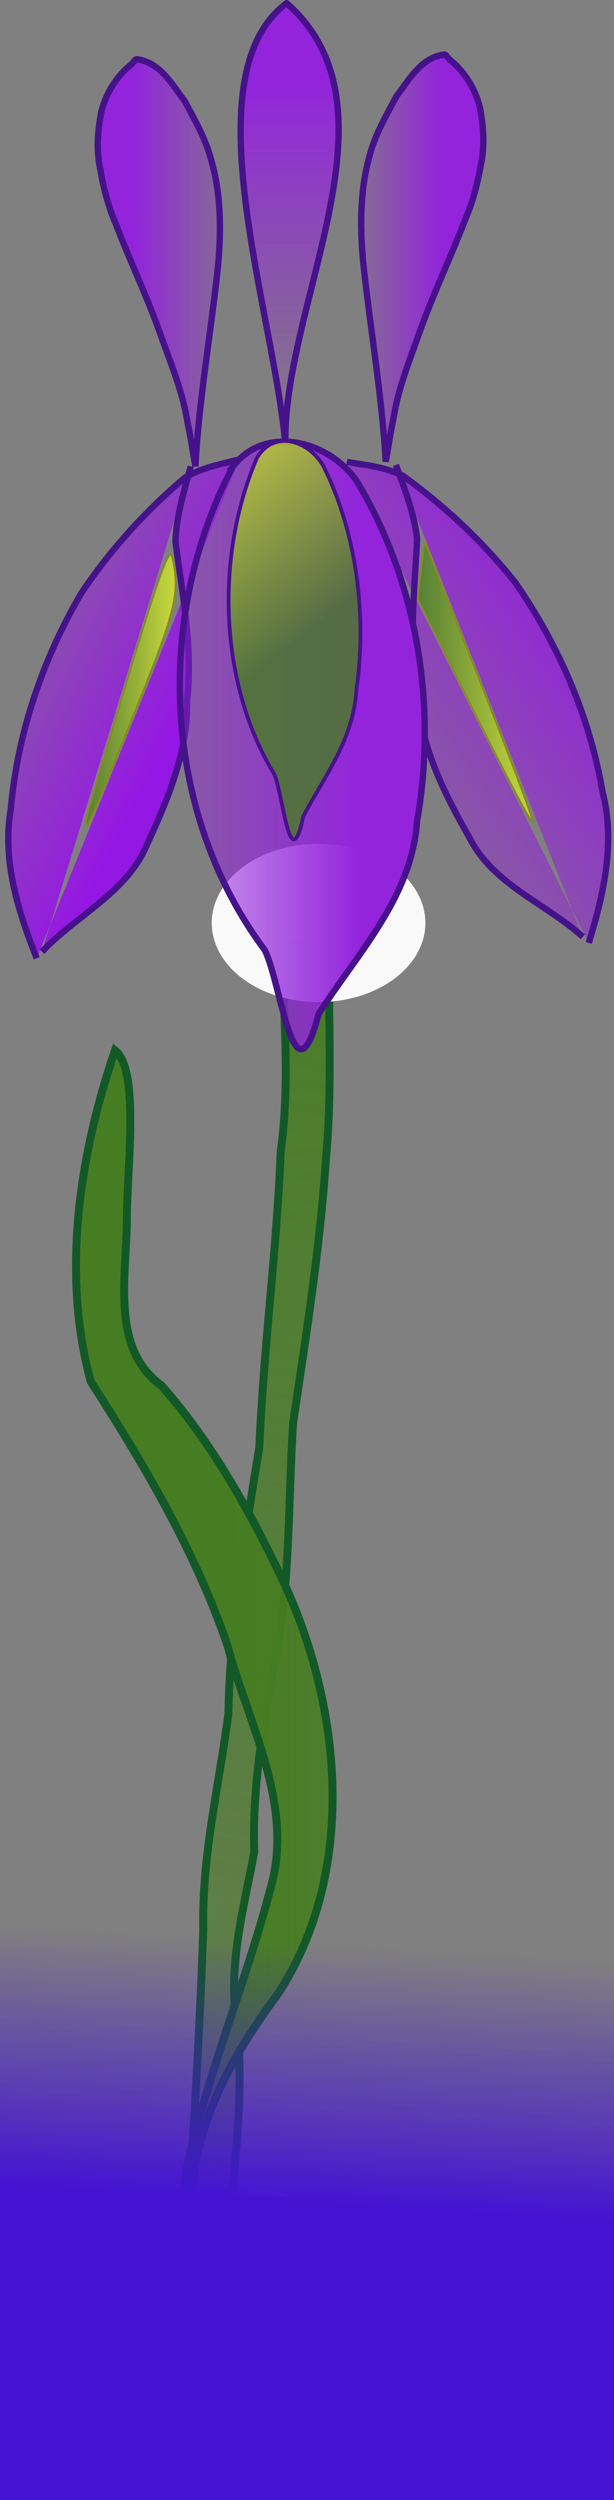
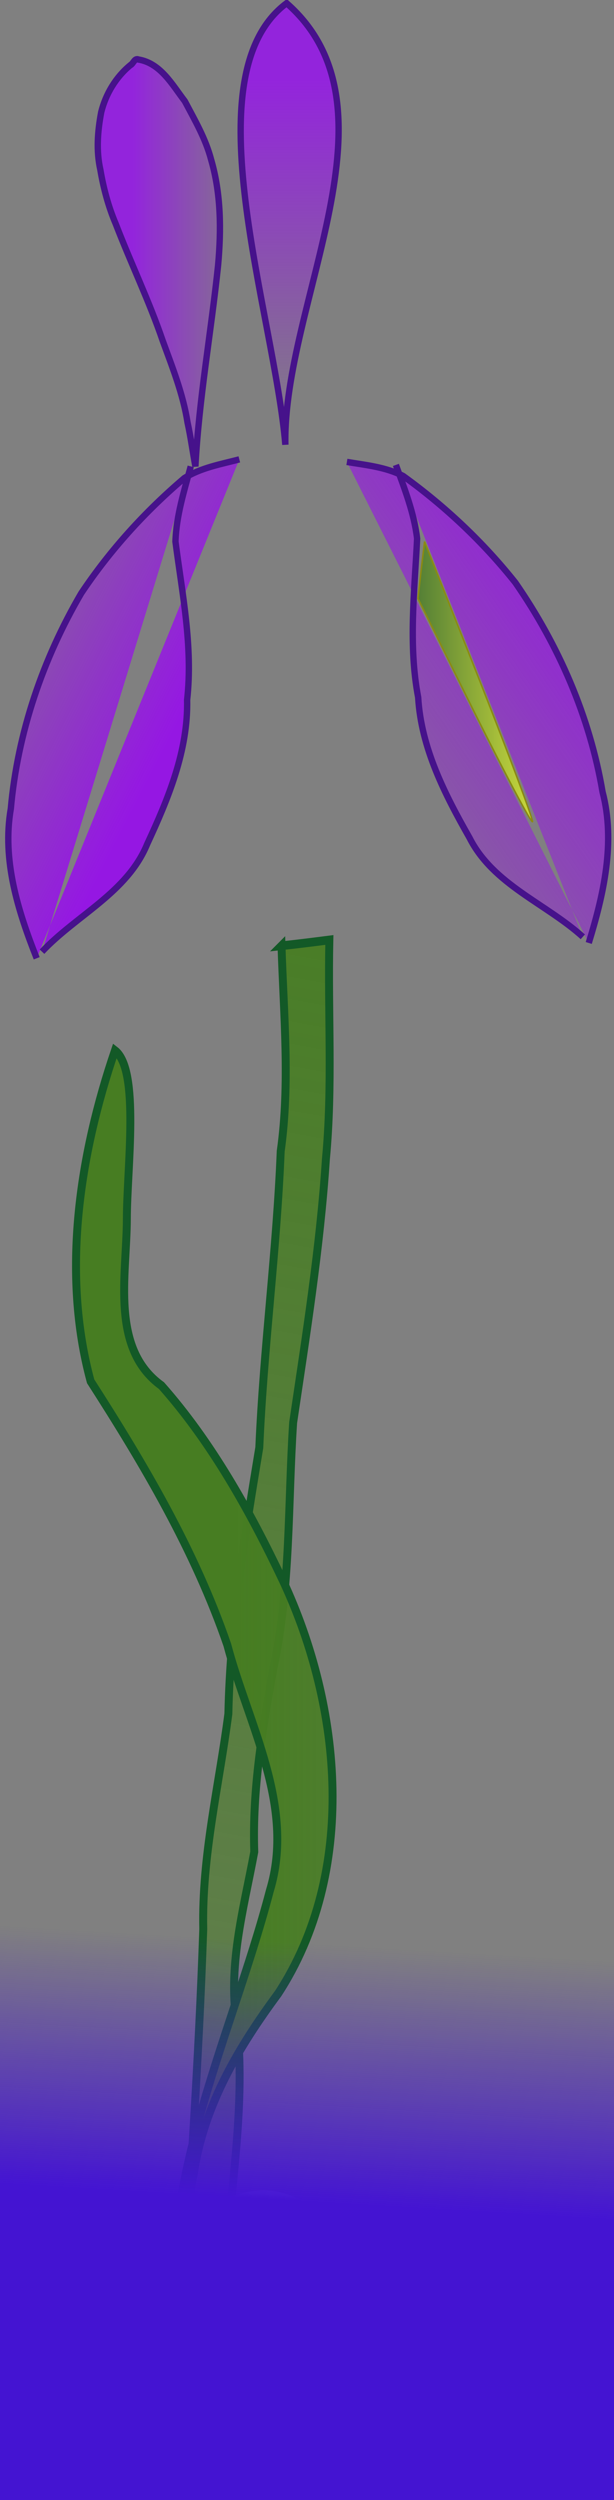
<svg xmlns="http://www.w3.org/2000/svg" xmlns:xlink="http://www.w3.org/1999/xlink" version="1.0" viewBox="0 0 28.94 117.66">
  <rect x="0" y="0" width="28.94" height="117.66" fill="#808080" stroke="none" />
  <defs>
    <linearGradient id="a">
      <stop stop-color="#477d22" stop-opacity=".802" offset="0" />
      <stop stop-color="#def12a" stop-opacity=".79" offset="1" />
    </linearGradient>
    <linearGradient id="b" x1="356.15" x2="366.22" y1="520.35" y2="520.35" gradientUnits="userSpaceOnUse">
      <stop stop-color="#fff" offset="0" />
      <stop stop-color="#f7f3f3" offset="1" />
      <stop stop-color="#fff" stop-opacity="0" offset="1" />
    </linearGradient>
    <linearGradient id="n" x1="360.73" x2="344.82" y1="505.55" y2="600.98" gradientUnits="userSpaceOnUse">
      <stop stop-color="#477d23" offset="0" />
      <stop stop-color="#477d23" stop-opacity="0" offset="1" />
    </linearGradient>
    <linearGradient id="m" x1="357.06" x2="388.51" y1="538.37" y2="538.37" gradientUnits="userSpaceOnUse">
      <stop stop-color="#477d22" offset="0" />
      <stop stop-color="#477d22" stop-opacity="0" offset="1" />
    </linearGradient>
    <linearGradient id="l" x1="355.29" x2="342.4" y1="505.99" y2="499.34" gradientUnits="userSpaceOnUse">
      <stop stop-color="#9517e3" offset="0" />
      <stop stop-color="#9517e3" stop-opacity="0" offset="1" />
    </linearGradient>
    <linearGradient id="k" x1="376.66" x2="358.78" y1="502.16" y2="514.54" gradientUnits="userSpaceOnUse">
      <stop stop-color="#9517e3" offset="0" />
      <stop stop-color="#9517e3" stop-opacity="0" offset="1" />
    </linearGradient>
    <linearGradient id="j" x1="363.15" x2="348.52" y1="508.51" y2="508.51" gradientUnits="userSpaceOnUse">
      <stop stop-color="#9324dc" offset="0" />
      <stop stop-color="#9324dc" stop-opacity="0" offset="1" />
    </linearGradient>
    <linearGradient id="i" x1="352.44" x2="358.1" y1="485.8" y2="485.8" gradientUnits="userSpaceOnUse">
      <stop stop-color="#9324dc" offset="0" />
      <stop stop-color="#9324dc" stop-opacity="0" offset="1" />
    </linearGradient>
    <linearGradient id="h" x1="359.82" x2="359.82" y1="477.22" y2="494.51" gradientUnits="userSpaceOnUse">
      <stop stop-color="#9324dc" offset="0" />
      <stop stop-color="#9324dc" stop-opacity="0" offset="1" />
    </linearGradient>
    <linearGradient id="g" x1="366.99" x2="362.15" y1="485.58" y2="485.58" gradientUnits="userSpaceOnUse">
      <stop stop-color="#9324dc" offset="0" />
      <stop stop-color="#9324dc" stop-opacity="0" offset="1" />
    </linearGradient>
    <linearGradient id="f" x1="19.214" x2="19.926" y1="103.19" y2="91.09" gradientTransform="translate(346.41 474.14)" gradientUnits="userSpaceOnUse">
      <stop stop-color="#4414d2" offset="0" />
      <stop stop-color="#4414d2" stop-opacity="0" offset="1" />
    </linearGradient>
    <linearGradient id="e" x1="360.42" x2="351.16" y1="508.51" y2="494.06" gradientTransform="matrix(.538 0 0 .656 166.12 170.04)" gradientUnits="userSpaceOnUse" xlink:href="#a" />
    <linearGradient id="d" x1="3.732" x2="8.091" y1="32.478" y2="32.478" gradientTransform="translate(346.41 473.43)" gradientUnits="userSpaceOnUse" xlink:href="#a" />
    <linearGradient id="c" x1="19.391" x2="24.92" y1="32.081" y2="32.081" gradientTransform="translate(346.41 473.43)" gradientUnits="userSpaceOnUse" xlink:href="#a" />
  </defs>
  <g transform="translate(-346.17 -473.43)">
    <path transform="matrix(1 0 0 1.246 -40.097 -31.005)" d="m366.22 520.35a5.033 5.738 0 1 1-10.07 0 5.033 5.738 0 1 1 10.07 0z" fill="url(#b)" fill-rule="evenodd" />
    <g fill-rule="evenodd">
      <g transform="matrix(1.246 0 0 1.362 -87.589 -176.38)" stroke="#135927" stroke-width=".3">
        <path d="m358.77 509.78c0.08 2.37 0.33 4.75-0.03 7.1-0.15 3.42-0.65 6.82-0.81 10.24-0.55 3.04-1.1 6.1-1.17 9.2-0.35 2.47-1.01 4.92-0.95 7.44-0.17 4.59-0.52 9.16-0.87 13.74 1.35 0.39 1.93-0.39 1.7-1.68 0.15-2.89 0.77-5.76 0.46-8.66-0.39-2.08 0.23-4.05 0.64-6.07-0.08-2.15 0.31-4.27 0.73-6.37 0.65-2.78 0.54-5.64 0.74-8.46 0.49-3.02 1.02-6.05 1.24-9.11 0.26-2.51 0.07-5.05 0.13-7.57-0.6 0.07-1.21 0.14-1.81 0.2z" fill="url(#n)" />
        <path d="m354.94 558.71c-1.18-5.69 1.87-10.98 3.39-16.28 0.97-2.93-0.82-5.75-1.61-8.49-1.24-3.29-3.17-6.26-5.17-9.11-1.11-3.74-0.42-7.84 0.92-11.43 0.95 0.67 0.45 4.08 0.45 5.83-0.01 1.96-0.63 4.47 1.31 5.75 1.89 1.95 3.34 4.32 4.59 6.73 2.25 4.39 2.82 10.08-0.18 14.28-1.47 1.82-2.79 3.82-3.18 6.18-0.47 2.15-0.52 4.35-0.52 6.54z" fill="url(#m)" />
      </g>
-       <path transform="matrix(1 0 0 .649 0 179.16)" d="m366.22 520.35a5.033 5.738 0 1 1-10.07 0 5.033 5.738 0 1 1 10.07 0z" fill="#fff" fill-opacity=".953" />
      <g stroke="#46128b" stroke-width=".3">
        <path d="m347.9 518.53c-0.88-2.22-1.64-4.62-1.22-7.04 0.32-3.57 1.51-7.05 3.32-10.14 1.35-2.02 3.01-3.85 4.86-5.42 0.79-0.49 1.71-0.65 2.59-0.88m-9.3 23.17c1.62-1.72 4.02-2.78 4.96-5.07 0.99-2.13 1.93-4.39 1.88-6.78 0.28-2.5-0.23-4.99-0.55-7.45 0.04-1.22 0.41-2.38 0.72-3.54" fill="url(#l)" />
        <path d="m373.92 517.81c0.7-2.28 1.27-4.74 0.65-7.11-0.6-3.54-2.07-6.91-4.11-9.85-1.52-1.91-3.32-3.6-5.29-5.02-0.82-0.42-1.75-0.51-2.65-0.66m11.12 22.35c-1.75-1.58-4.22-2.45-5.34-4.66-1.16-2.04-2.28-4.22-2.42-6.61-0.47-2.46-0.17-4.99-0.05-7.47-0.14-1.2-0.59-2.34-1-3.47" fill="url(#k)" />
-         <path d="m357.14 495.4c-3.73 7.1-3.32 16.28 1.52 22.76 0.8 1.7 1.37 7.46 2.53 2.98 1.85-2.87 4.39-5.48 4.64-9.08 0.96-5.42 0-11.28-2.85-15.99-1.27-1.87-4.3-2.71-5.84-0.67z" fill="url(#j)" />
        <path d="m352.31 476.5c-0.68 0.56-1.16 1.36-1.37 2.21-0.17 0.9-0.24 1.82-0.04 2.71 0.15 0.88 0.38 1.74 0.73 2.56 0.71 1.84 1.57 3.62 2.21 5.49 0.46 1.26 0.96 2.51 1.17 3.85 0.15 0.68 0.24 1.37 0.37 2.06 0.17-3.18 0.74-6.31 1.07-9.47 0.15-1.66 0.14-3.36-0.33-4.97-0.26-0.99-0.77-1.86-1.24-2.75-0.59-0.77-1.14-1.79-2.19-1.96-0.18-0.08-0.24 0.21-0.38 0.27z" fill="url(#i)" />
        <path d="m359.62 494.36c-0.53-6.23-4.5-17.38 0.06-20.78 5.61 4.92-0.19 14.08-0.06 20.78z" fill="url(#h)" />
-         <path d="m367.42 476.28c0.68 0.56 1.16 1.36 1.37 2.21 0.17 0.9 0.24 1.82 0.04 2.71-0.15 0.88-0.38 1.75-0.73 2.56-0.71 1.84-1.57 3.62-2.22 5.49-0.45 1.26-0.95 2.51-1.16 3.85-0.15 0.68-0.24 1.37-0.37 2.06-0.18-3.18-0.74-6.31-1.07-9.47-0.15-1.66-0.14-3.36 0.32-4.97 0.26-0.98 0.78-1.86 1.25-2.75 0.59-0.77 1.14-1.79 2.19-1.96 0.18-0.08 0.24 0.21 0.38 0.27z" fill="url(#g)" />
      </g>
      <path transform="matrix(1 0 0 1.246 -2.617 -64.689)" d="m366.22 520.35a5.033 5.738 0 1 1-10.07 0 5.033 5.738 0 1 1 10.07 0z" fill="url(#b)" />
      <rect x="346.17" y="552.66" width="28.94" height="38.428" fill="url(#f)" />
-       <path d="m358.29 494.96c-2.01 4.65-1.79 10.67 0.82 14.93 0.43 1.11 0.73 4.89 1.36 1.95 0.99-1.88 2.36-3.59 2.5-5.95 0.51-3.56-0.01-7.4-1.54-10.49-0.68-1.23-2.31-1.78-3.14-0.44z" fill="url(#e)" stroke="#46128b" stroke-width=".178" />
-       <path d="m350.21 512.15c-0.01-0.12 0.87-3.13 1.95-6.68 1.53-5.03 2-6.33 2.12-5.82 0.38 1.7 0.2 2.45-1.84 7.48-2.03 5.01-2.22 5.44-2.23 5.02z" fill="url(#d)" stroke="#8b8a12" stroke-width=".071" />
      <path d="m368.53 506.95-2.66-5.35 0.15-1.34 0.16-1.34 2.58 6.5c1.41 3.57 2.54 6.58 2.51 6.68-0.04 0.11-1.27-2.21-2.74-5.15z" fill="url(#c)" stroke="#8b8a12" stroke-width=".071" />
    </g>
  </g>
</svg>